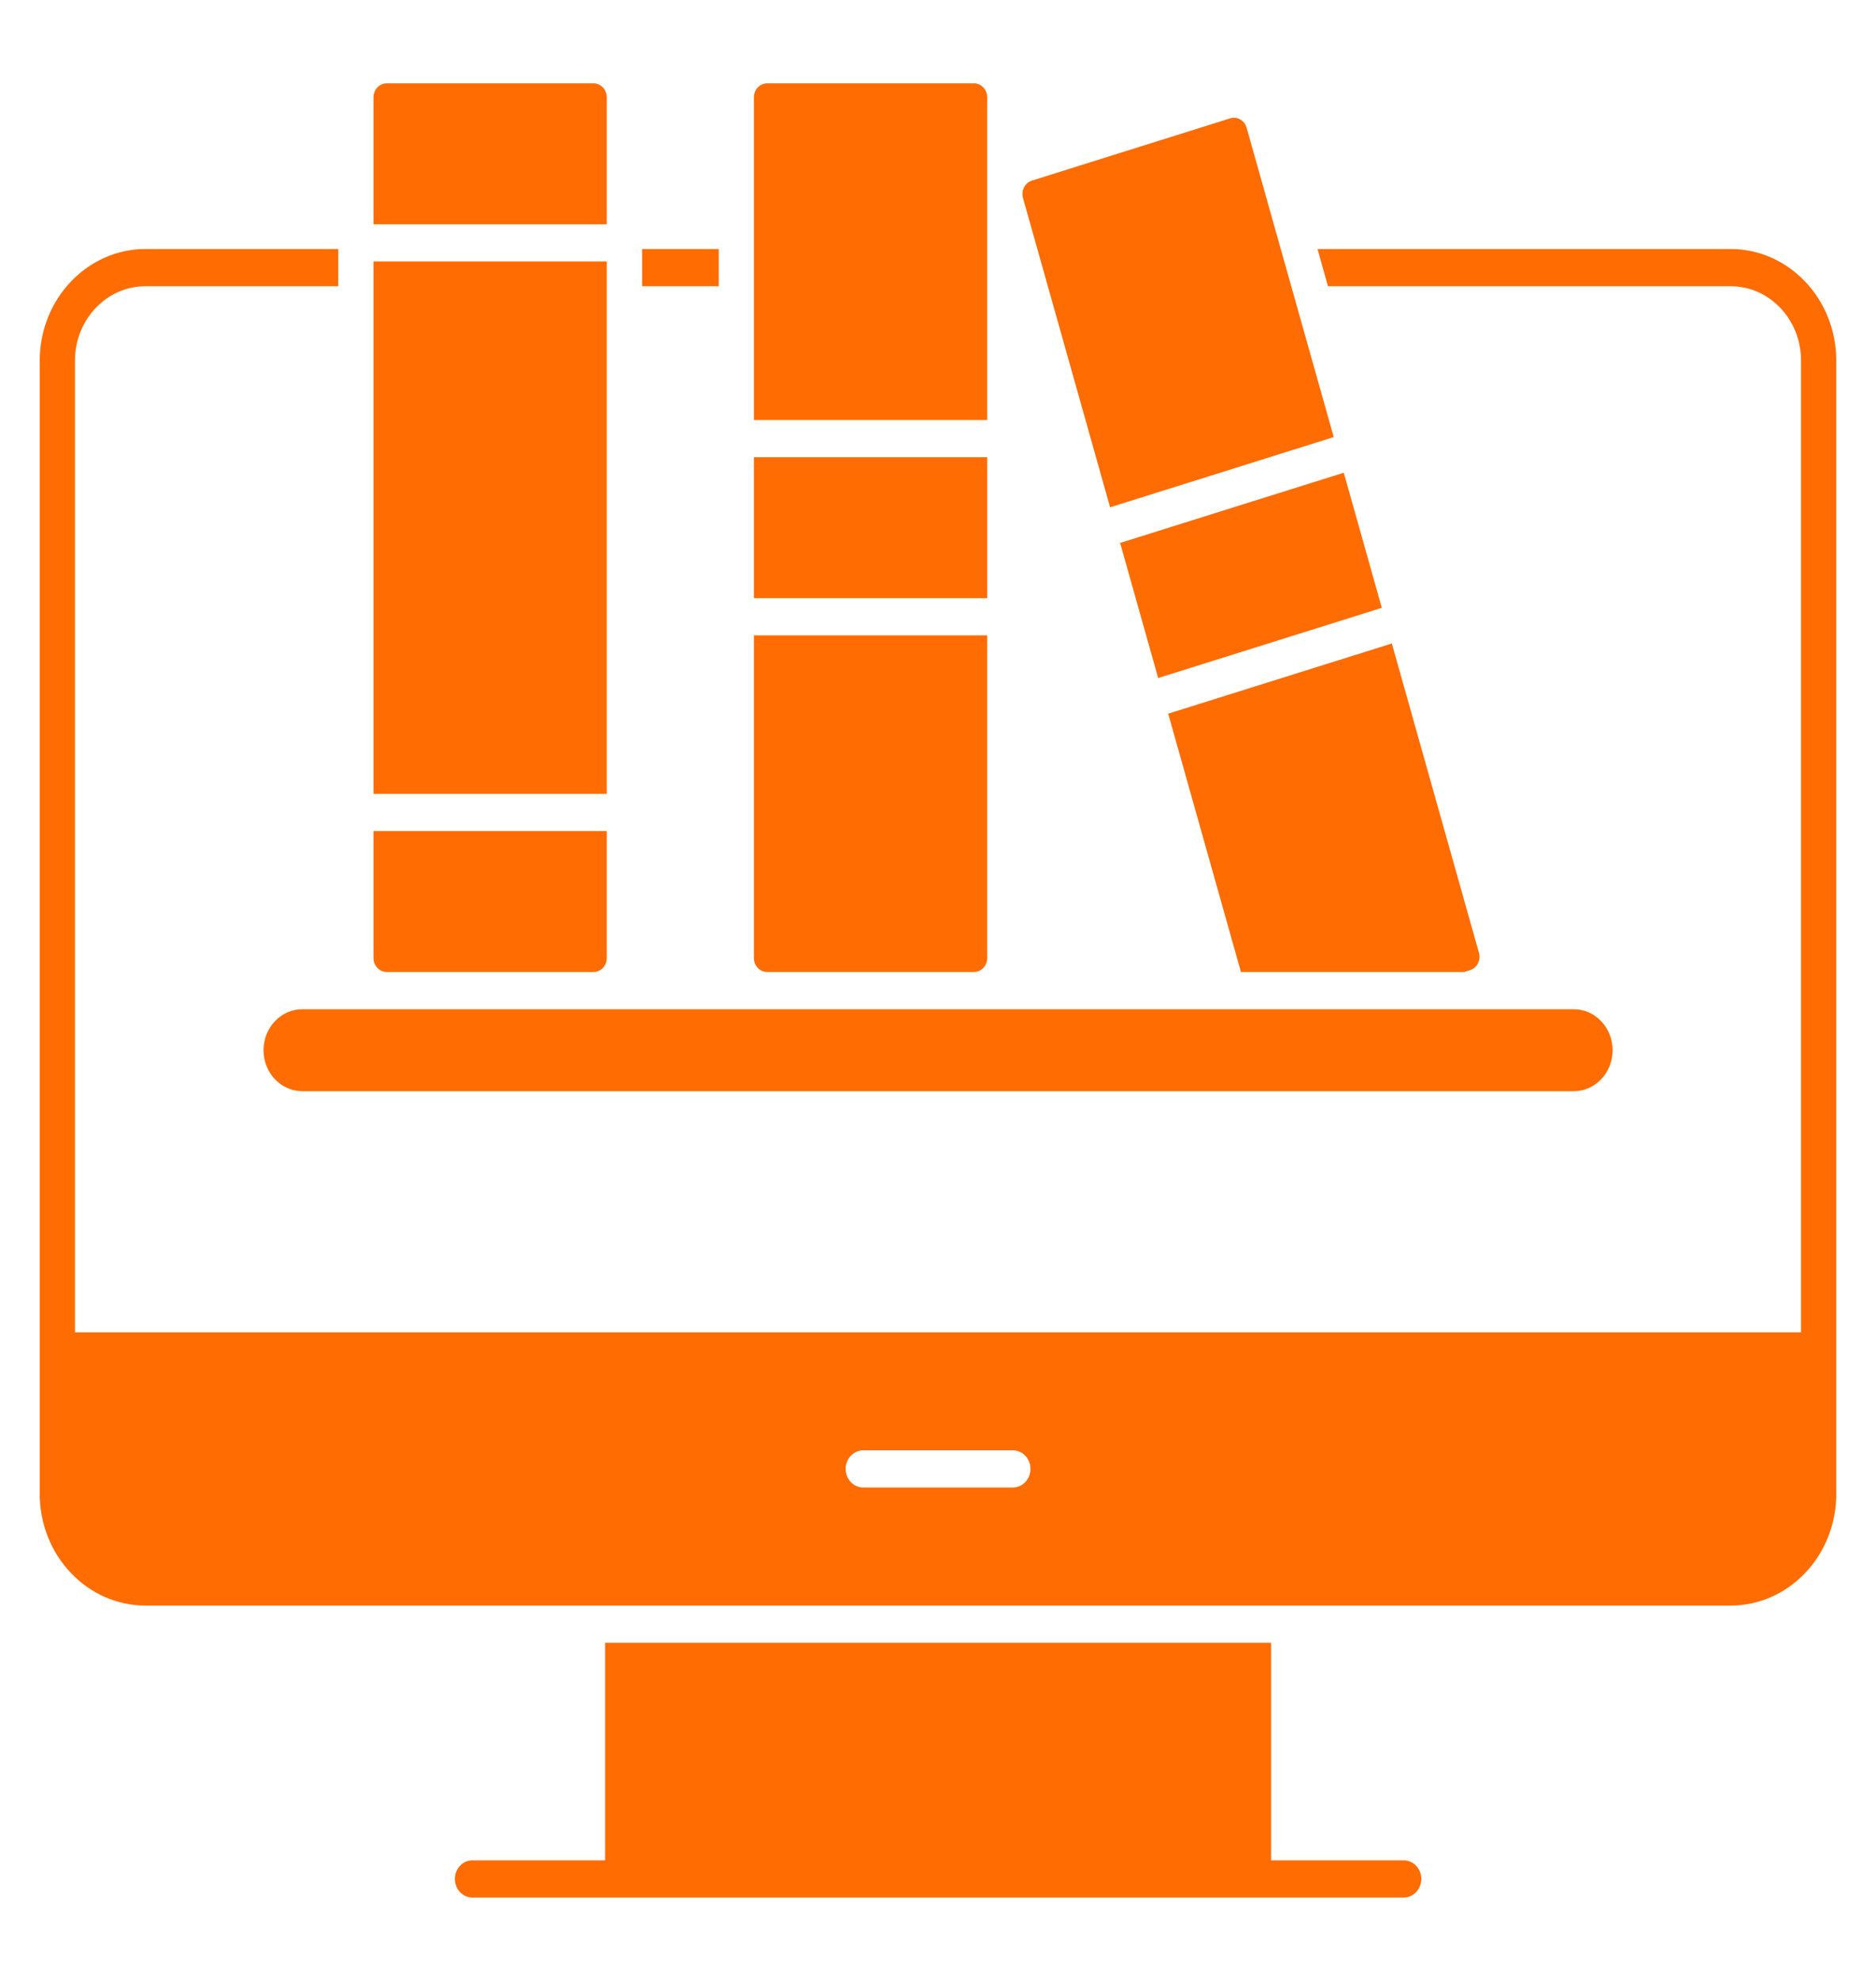
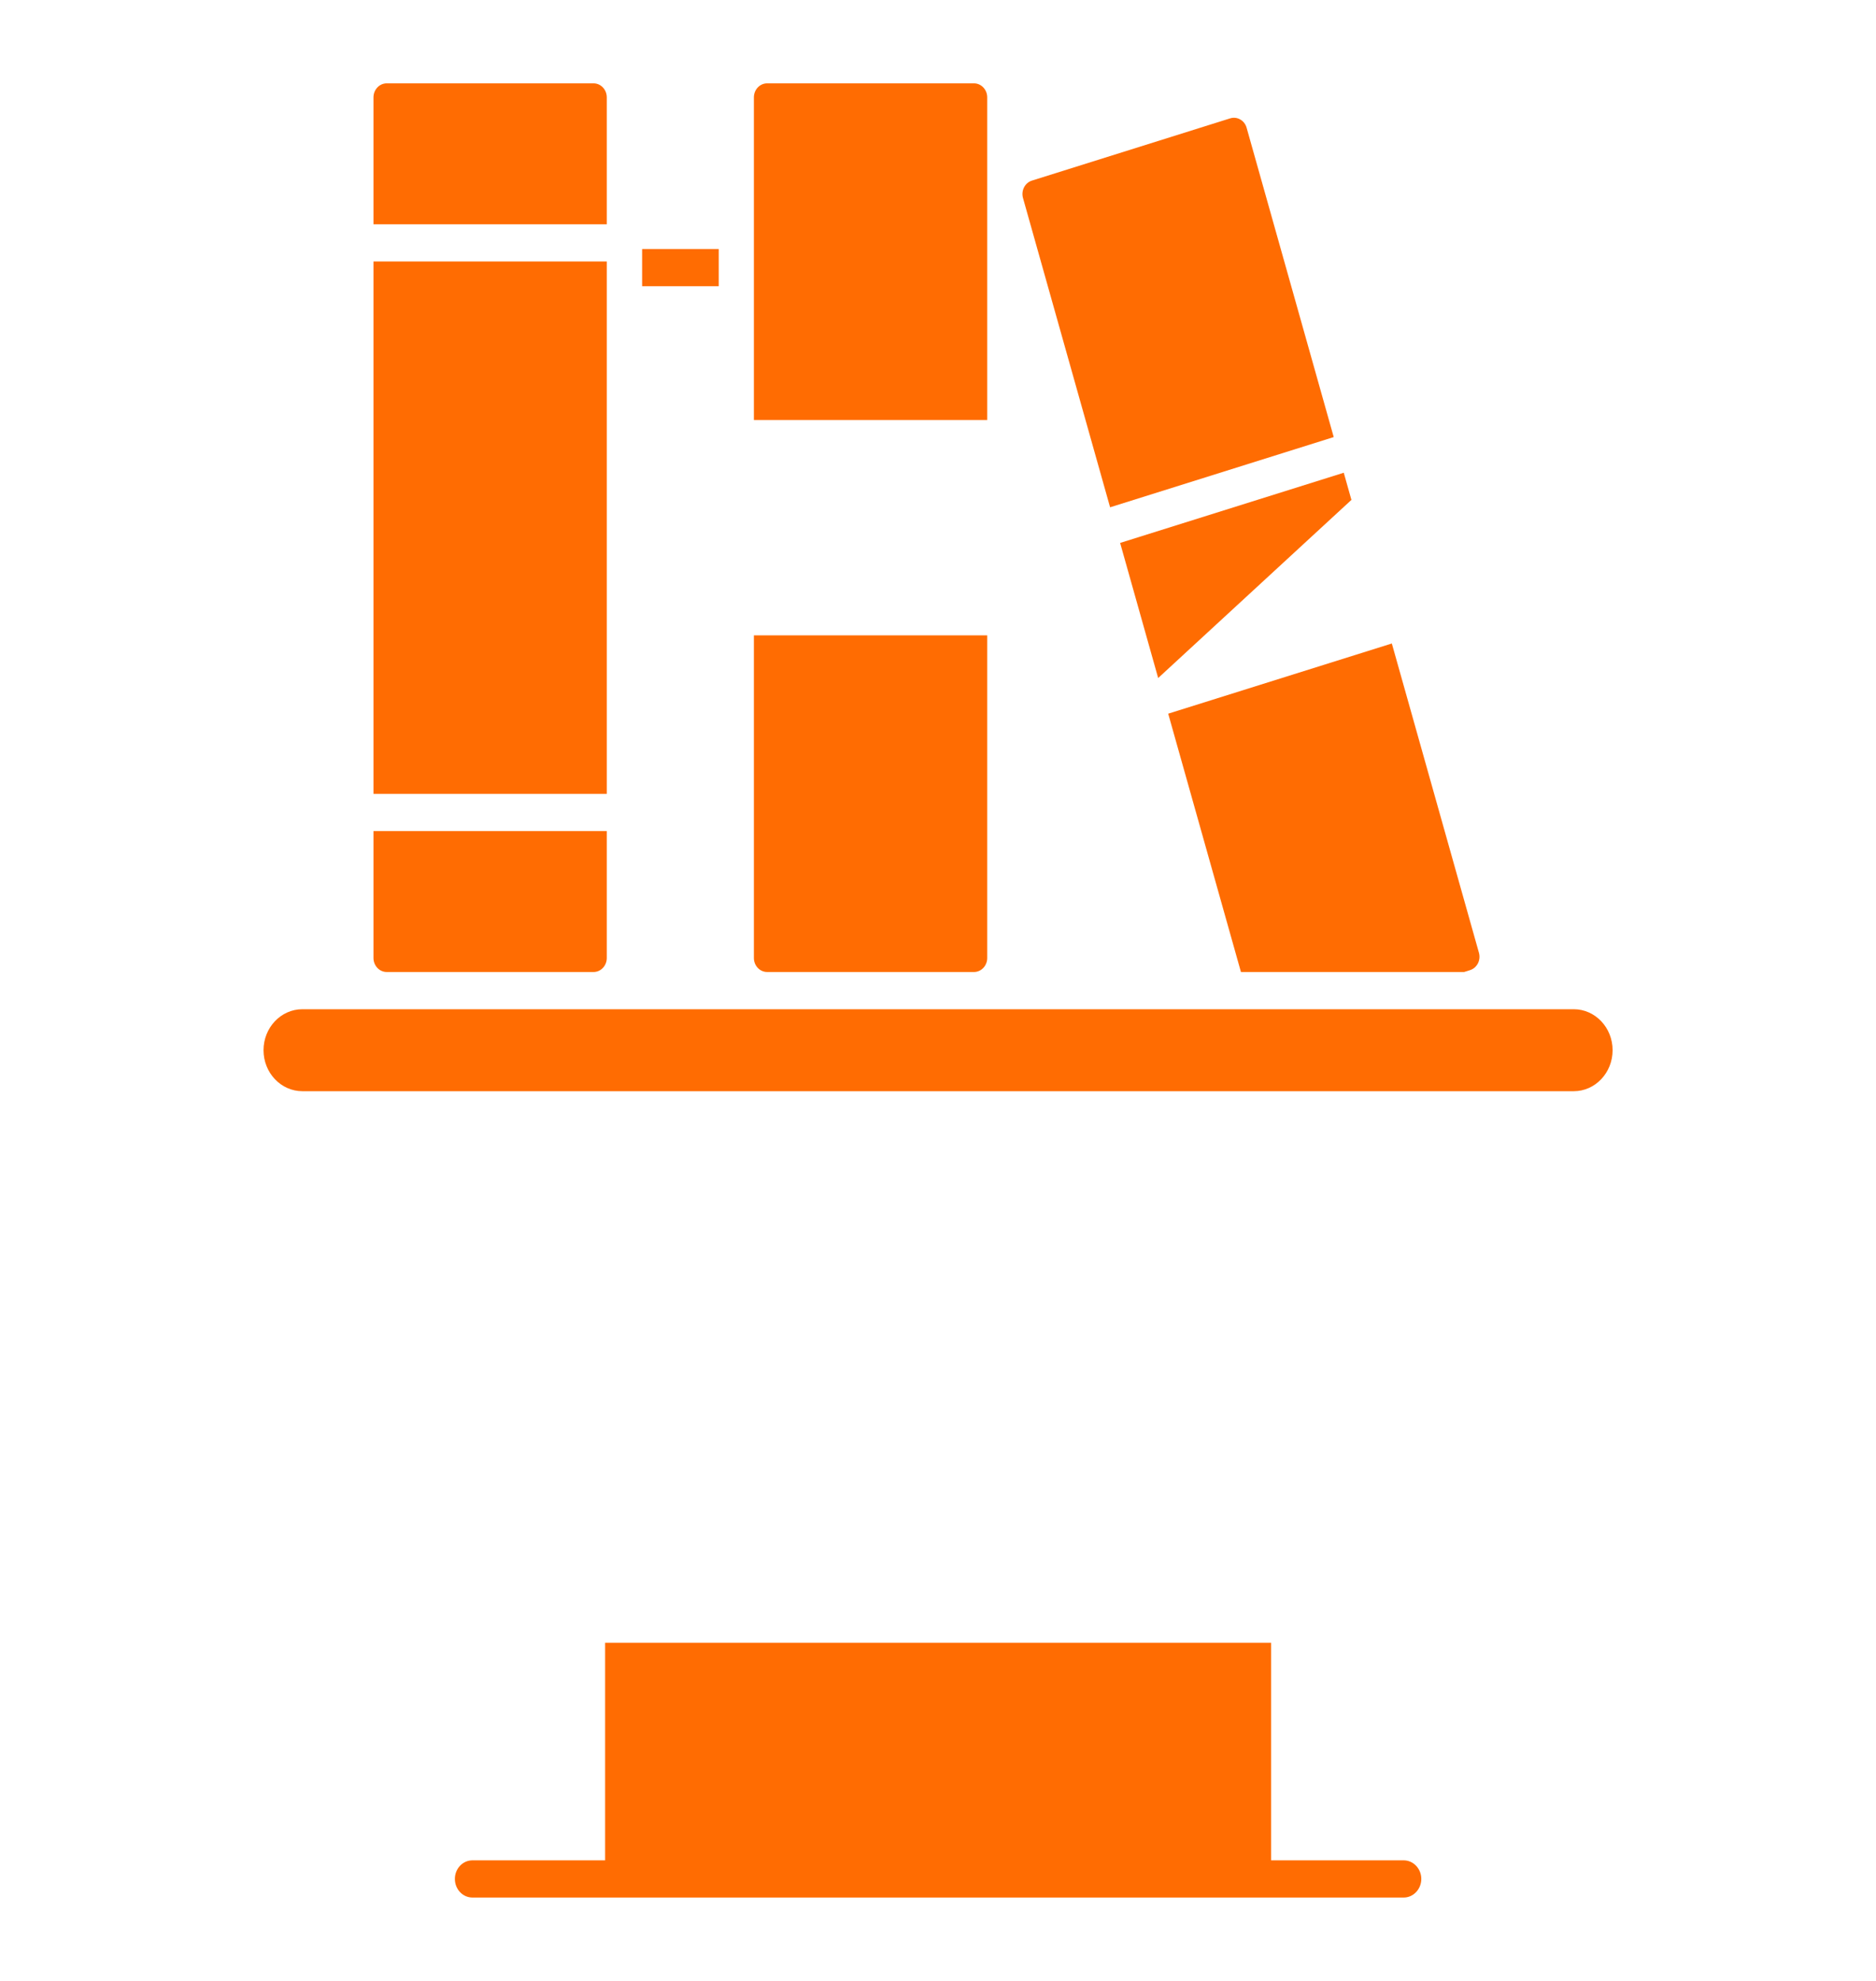
<svg xmlns="http://www.w3.org/2000/svg" width="72" height="76" viewBox="0 0 72 76" fill="none">
  <path d="M27.584 9.554H24.644V10.981H27.584V9.554Z" fill="#FF6C02" />
-   <path d="M66.419 9.554H50.567L50.966 10.981H66.419C67.913 10.981 69.123 12.258 69.123 13.835V51.117H2.877V13.835C2.877 12.258 4.094 10.981 5.581 10.981H12.983V9.554H5.581C3.35 9.554 1.525 11.473 1.525 13.835V57.318C1.525 59.679 3.35 61.599 5.581 61.599H66.419C68.656 61.599 70.475 59.679 70.475 57.318V13.835C70.475 11.473 68.656 9.554 66.419 9.554ZM38.873 57.07H33.132C32.758 57.07 32.456 56.751 32.456 56.356C32.456 55.962 32.758 55.643 33.132 55.643H38.873C39.247 55.643 39.549 55.962 39.549 56.356C39.549 56.751 39.247 57.07 38.873 57.07Z" fill="#FF6C02" />
  <path d="M53.873 71.374H48.783V63.025H23.224V71.374H18.134C17.756 71.374 17.458 71.695 17.458 72.087C17.458 72.48 17.756 72.801 18.134 72.801H53.873C54.245 72.801 54.549 72.48 54.549 72.087C54.549 71.695 54.245 71.374 53.873 71.374Z" fill="#FF6C02" />
  <path d="M37.889 3.735C37.889 3.439 37.661 3.198 37.38 3.198H29.443C29.162 3.198 28.934 3.439 28.934 3.735V16.114H37.889V3.735Z" fill="#FF6C02" />
  <path d="M42.605 19.463L51.188 16.769L47.845 4.903C47.807 4.765 47.72 4.652 47.6 4.584C47.482 4.515 47.343 4.5 47.213 4.541L39.605 6.929C39.336 7.013 39.182 7.313 39.262 7.597L42.605 19.463Z" fill="#FF6C02" />
-   <path d="M37.889 17.542H28.934V22.949H37.889V17.542Z" fill="#FF6C02" />
  <path d="M47.123 38.72H37.38H29.443H22.78H14.843H11.604C10.782 38.72 10.114 39.425 10.114 40.292C10.114 41.16 10.782 41.865 11.604 41.865H60.401C61.223 41.865 61.891 41.16 61.891 40.292C61.891 39.425 61.223 38.72 60.401 38.72H56.291H47.123Z" fill="#FF6C02" />
  <path d="M53.418 24.688L44.835 27.381L47.627 37.292H56.192L56.418 37.221C56.548 37.18 56.655 37.088 56.721 36.962C56.785 36.836 56.799 36.691 56.761 36.554L53.418 24.688Z" fill="#FF6C02" />
-   <path d="M51.573 18.137L42.99 20.83L44.45 26.013L53.033 23.32L51.867 19.179L51.573 18.137Z" fill="#FF6C02" />
+   <path d="M51.573 18.137L42.99 20.83L44.45 26.013L51.867 19.179L51.573 18.137Z" fill="#FF6C02" />
  <path d="M23.288 10.032H14.334V30.458H23.288V10.032Z" fill="#FF6C02" />
  <path d="M14.842 37.292H22.78C23.061 37.292 23.288 37.051 23.288 36.755V31.885H14.334V36.755C14.334 37.051 14.562 37.292 14.842 37.292Z" fill="#FF6C02" />
  <path d="M23.288 3.735C23.288 3.439 23.061 3.198 22.78 3.198H14.842C14.562 3.198 14.334 3.439 14.334 3.735V8.606H23.288V3.735Z" fill="#FF6C02" />
  <path d="M29.443 37.292H37.38C37.661 37.292 37.889 37.051 37.889 36.755V24.376H28.934V36.755C28.934 37.051 29.162 37.292 29.443 37.292Z" fill="#FF6C02" />
</svg>